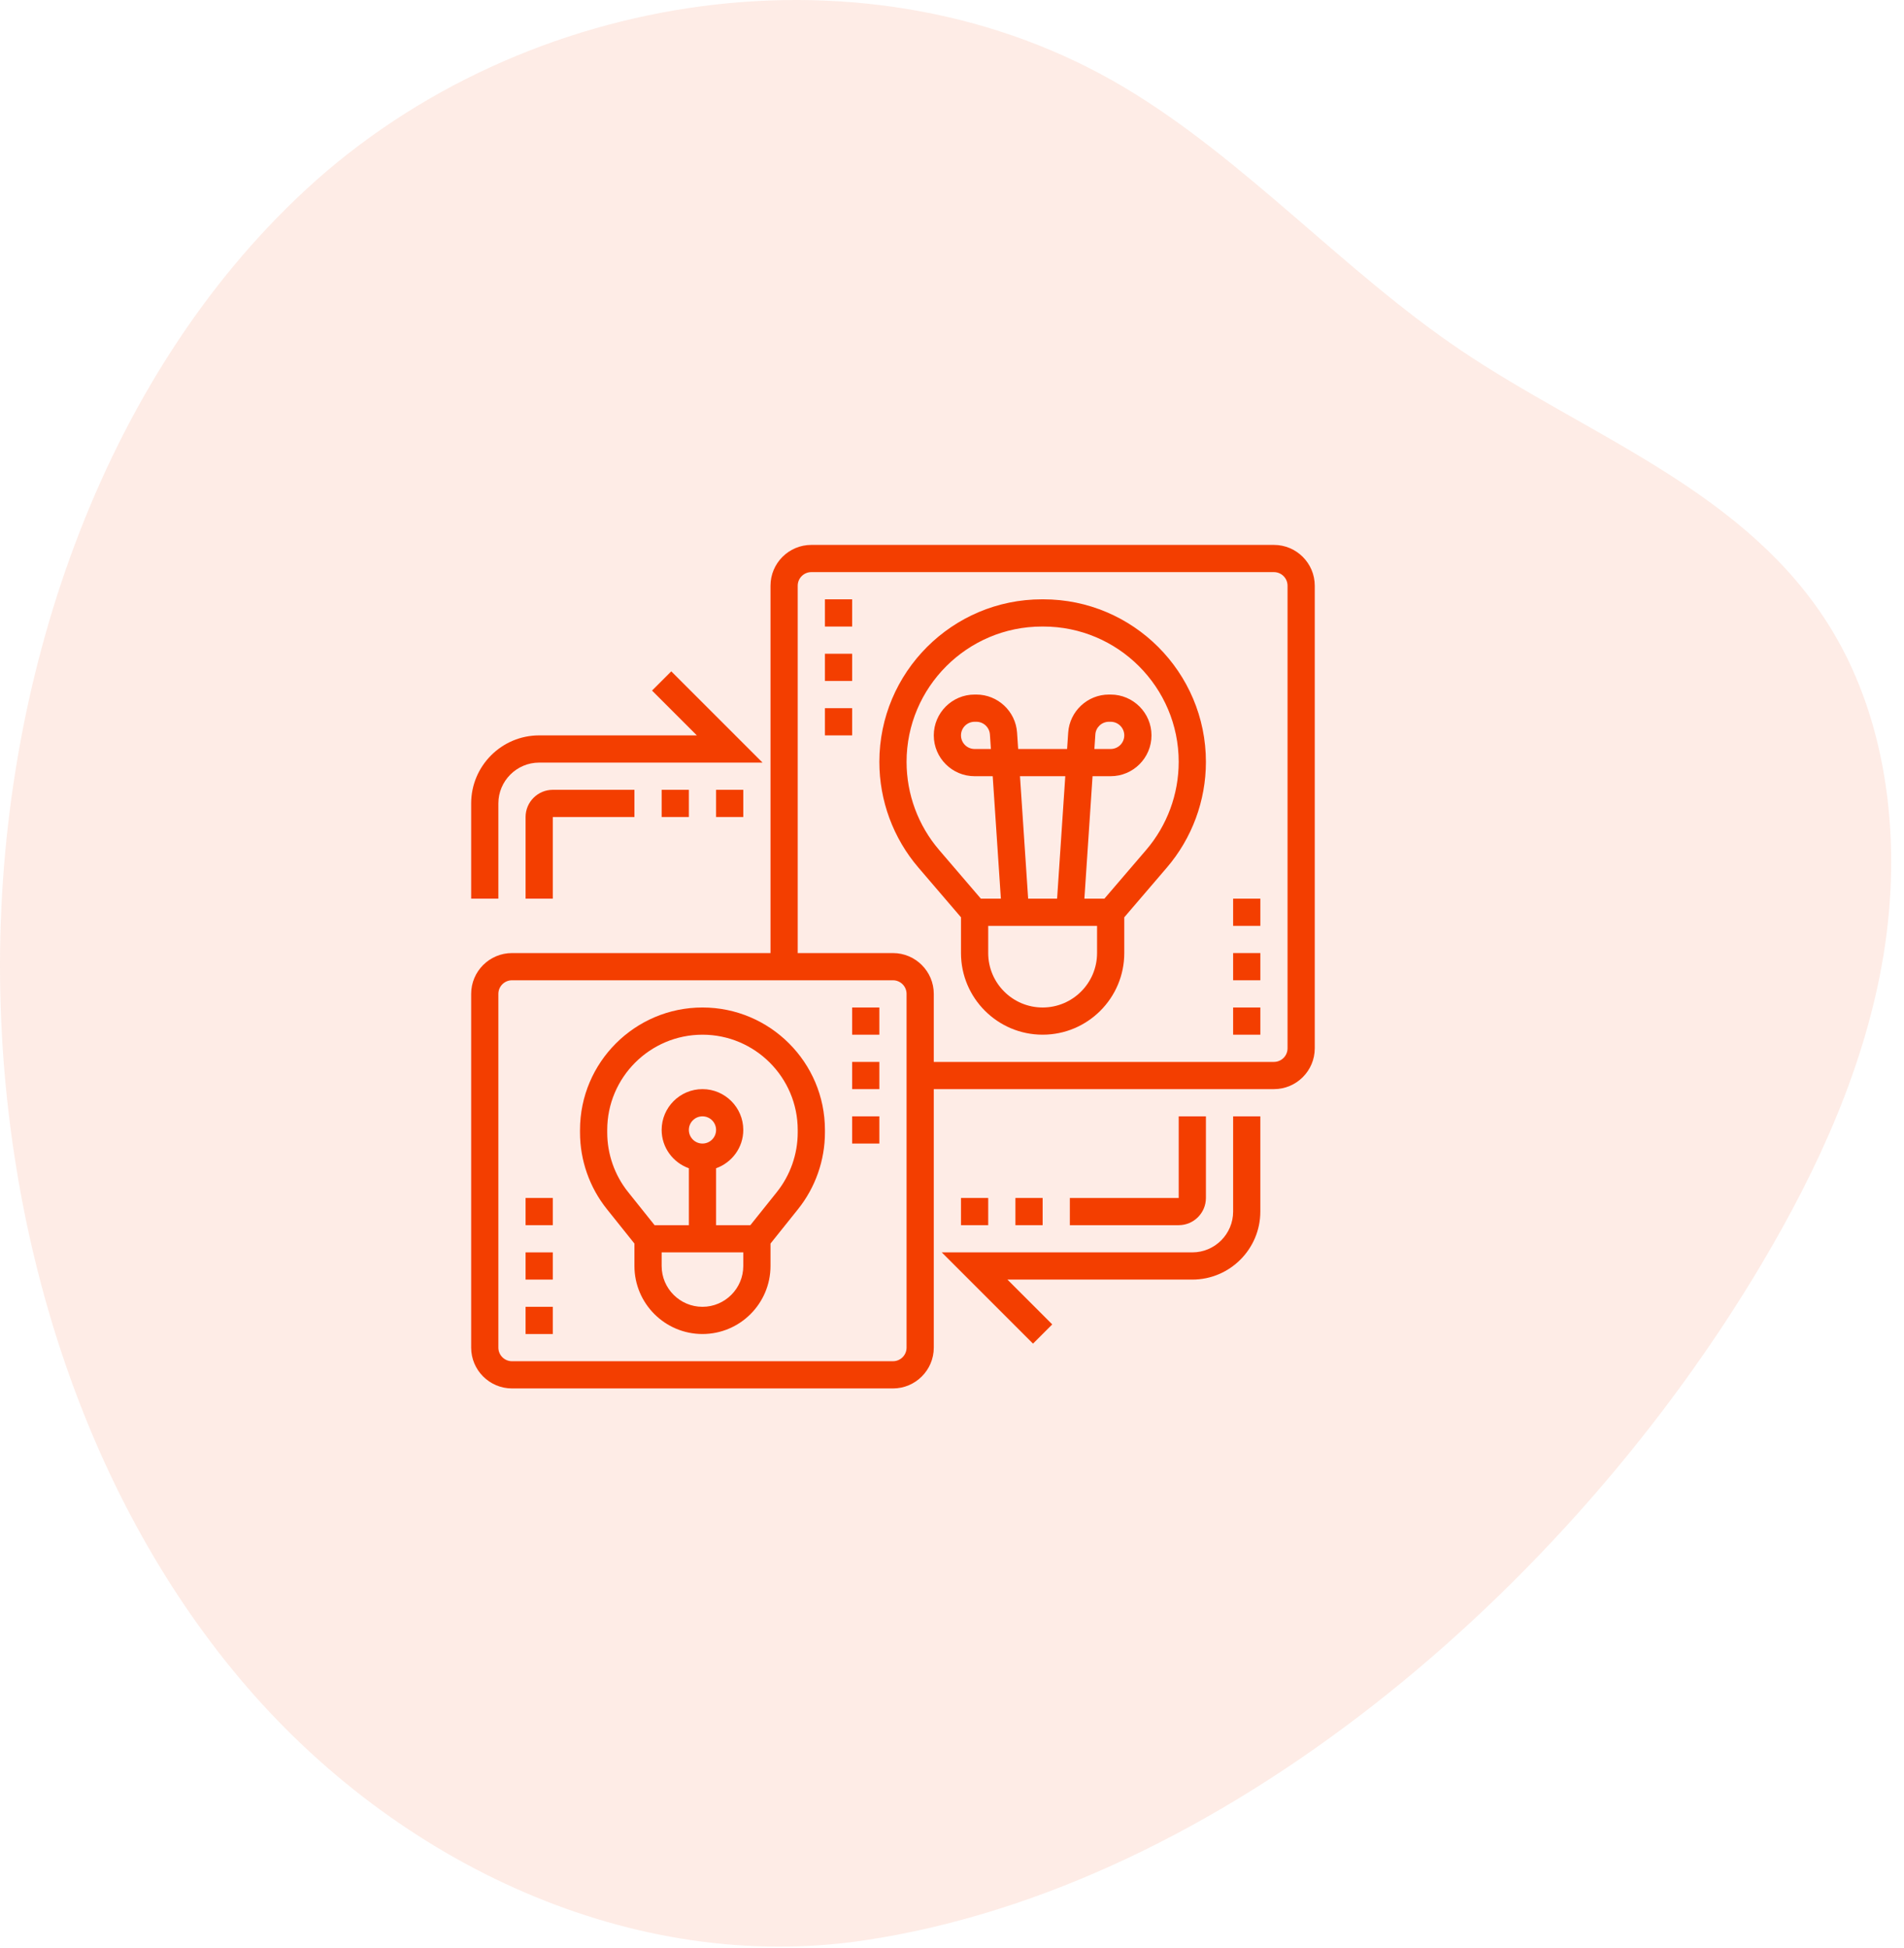
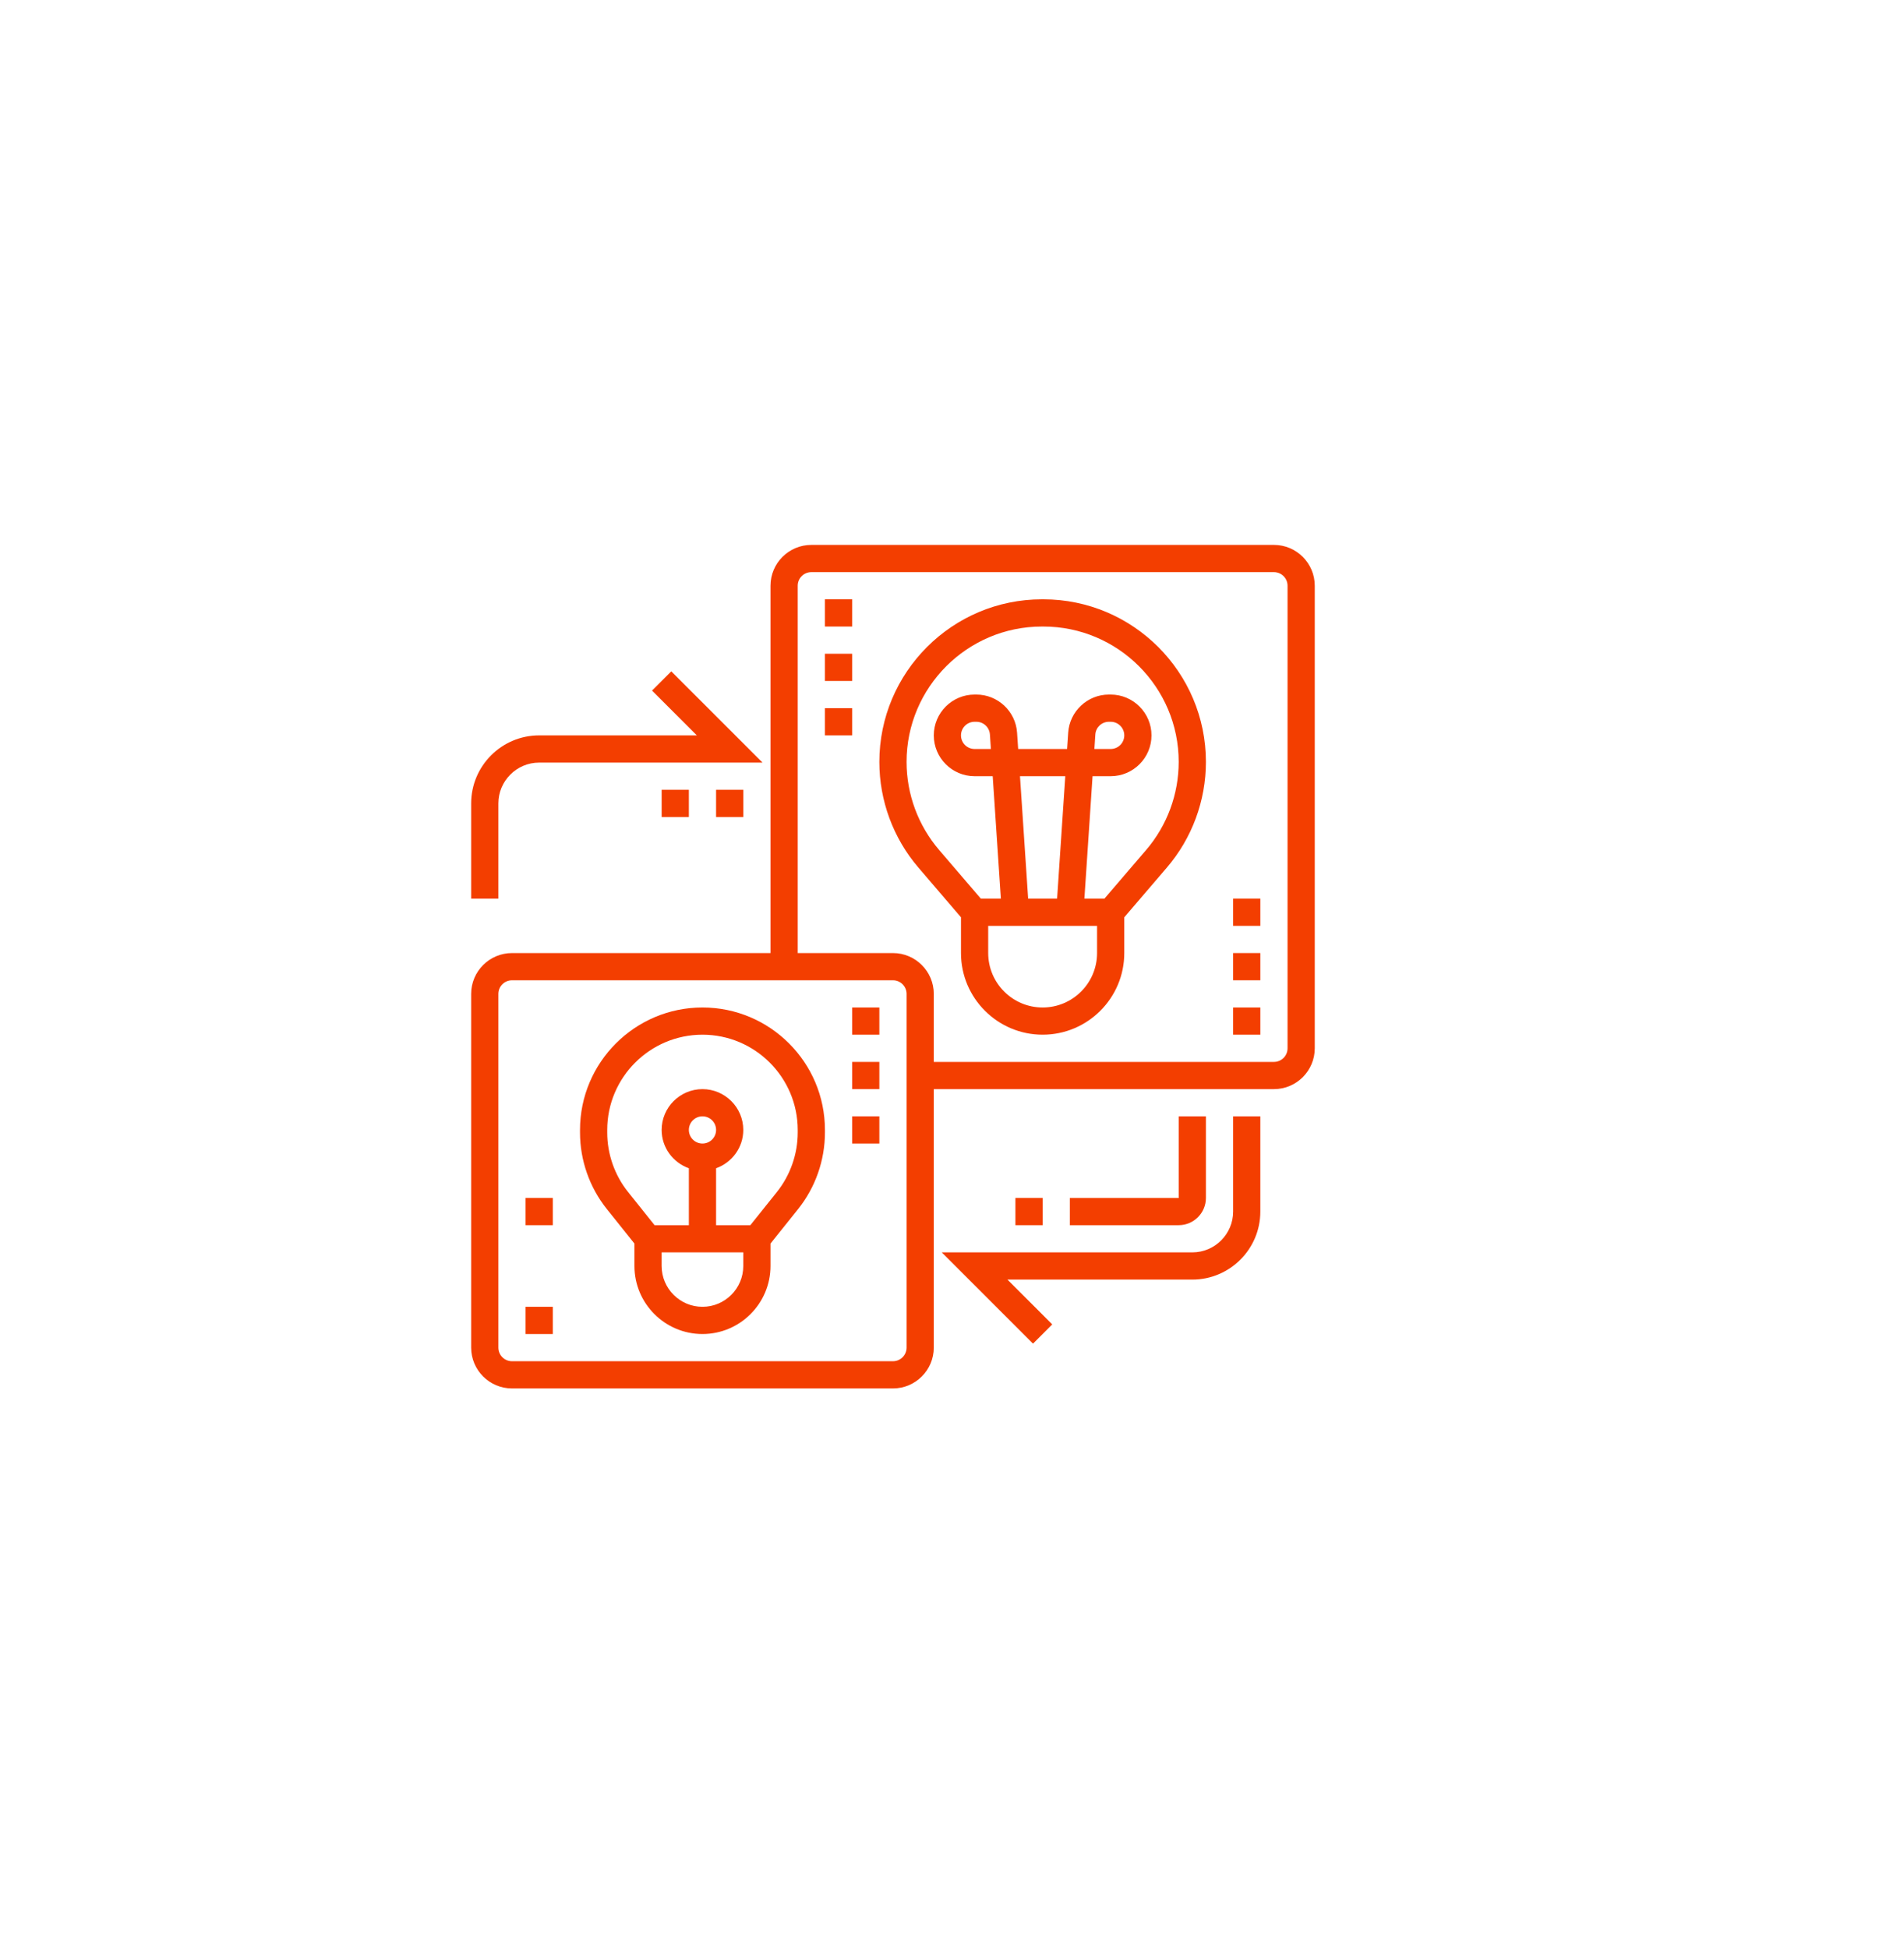
<svg xmlns="http://www.w3.org/2000/svg" width="129" height="132" viewBox="0 0 129 132" fill="none">
  <g opacity="0.1" clip-path="url(#clip0)">
    <path d="M58.509 131.482C43.002 133.781 26.926 126.438 16.261 113.755C5.597 101.072 0.17 83.563 0.004 66.23C-0.188 46.212 6.848 25.673 20.723 12.849C35.55 -0.854 59.059 -4.302 76.204 5.941C84.374 10.822 91.01 18.354 98.934 23.707C107.694 29.625 118.392 33.257 124.112 42.693C127.956 49.036 128.848 57.193 127.612 64.71C126.376 72.227 123.177 79.188 119.392 85.576C106.279 107.709 82.74 127.889 58.509 131.482Z" fill="#F33E00" />
  </g>
  <path d="M70.688 40.609H70.594C64.519 40.609 59.578 45.551 59.578 51.625C59.578 54.254 60.519 56.799 62.23 58.793L65.109 62.154V64.578C65.109 67.629 67.59 70.109 70.641 70.109C73.691 70.109 76.172 67.629 76.172 64.578V62.154L79.051 58.793C80.762 56.799 81.703 54.254 81.703 51.625C81.703 45.551 76.762 40.609 70.688 40.609V40.609ZM70.641 68.266C68.607 68.266 66.953 66.612 66.953 64.578V62.734H74.328V64.578C74.328 66.612 72.674 68.266 70.641 68.266ZM69.106 52.594H72.175L71.621 60.891H69.659L69.106 52.594ZM77.651 57.595L74.826 60.891H73.47L74.023 52.594H75.25C76.775 52.594 78.016 51.353 78.016 49.828C78.016 48.303 76.775 47.062 75.25 47.062H75.131C73.68 47.062 72.467 48.196 72.372 49.645L72.298 50.75H68.983L68.909 49.646C68.814 48.196 67.601 47.062 66.15 47.062H66.031C64.507 47.062 63.266 48.303 63.266 49.828C63.266 51.353 64.507 52.594 66.031 52.594H67.258L67.811 60.891H66.455L63.63 57.595C62.206 55.934 61.422 53.813 61.422 51.625C61.422 46.568 65.536 42.453 70.594 42.453H70.688C75.745 42.453 79.859 46.568 79.859 51.625C79.859 53.813 79.075 55.934 77.651 57.595V57.595ZM74.147 50.75L74.212 49.766C74.243 49.284 74.648 48.906 75.131 48.906H75.25C75.759 48.906 76.172 49.319 76.172 49.828C76.172 50.337 75.759 50.75 75.25 50.75H74.147ZM67.135 50.75H66.031C65.522 50.75 65.109 50.337 65.109 49.828C65.109 49.319 65.522 48.906 66.031 48.906H66.15C66.633 48.906 67.038 49.284 67.069 49.767L67.135 50.75Z" fill="#F33E00" />
  <path d="M86.312 36.922H54.969C53.444 36.922 52.203 38.163 52.203 39.688V64.578H34.688C33.163 64.578 31.922 65.819 31.922 67.344V91.312C31.922 92.837 33.163 94.078 34.688 94.078H60.5C62.025 94.078 63.266 92.837 63.266 91.312V73.797H86.312C87.837 73.797 89.078 72.556 89.078 71.031V39.688C89.078 38.163 87.837 36.922 86.312 36.922ZM61.422 91.312C61.422 91.821 61.009 92.234 60.5 92.234H34.688C34.179 92.234 33.766 91.821 33.766 91.312V67.344C33.766 66.835 34.179 66.422 34.688 66.422H60.5C61.009 66.422 61.422 66.835 61.422 67.344V91.312ZM87.234 71.031C87.234 71.54 86.821 71.953 86.312 71.953H63.266V67.344C63.266 65.819 62.025 64.578 60.5 64.578H54.047V39.688C54.047 39.179 54.46 38.766 54.969 38.766H86.312C86.821 38.766 87.234 39.179 87.234 39.688V71.031Z" fill="#F33E00" />
  <path d="M47.594 68.266C43.019 68.266 39.297 71.987 39.297 76.562V76.74C39.297 78.617 39.942 80.457 41.115 81.924L42.984 84.261V85.781C42.984 88.323 45.052 90.391 47.594 90.391C50.135 90.391 52.203 88.323 52.203 85.781V84.261L54.073 81.925C55.245 80.458 55.891 78.617 55.891 76.74V76.562C55.891 71.987 52.169 68.266 47.594 68.266ZM47.594 88.547C46.069 88.547 44.828 87.306 44.828 85.781V84.859H50.359V85.781C50.359 87.306 49.118 88.547 47.594 88.547ZM46.672 76.562C46.672 76.054 47.085 75.641 47.594 75.641C48.103 75.641 48.516 76.054 48.516 76.562C48.516 77.071 48.103 77.484 47.594 77.484C47.085 77.484 46.672 77.071 46.672 76.562ZM54.047 76.74C54.047 78.2 53.544 79.632 52.633 80.772L50.838 83.016H48.516V79.159C49.586 78.777 50.359 77.763 50.359 76.562C50.359 75.038 49.118 73.797 47.594 73.797C46.069 73.797 44.828 75.038 44.828 76.562C44.828 77.763 45.602 78.777 46.672 79.159V83.016H44.35L42.556 80.772C41.643 79.632 41.141 78.2 41.141 76.74V76.562C41.141 73.005 44.036 70.109 47.594 70.109C51.151 70.109 54.047 73.005 54.047 76.562V76.74Z" fill="#F33E00" />
  <path d="M83.547 82.094C83.547 83.618 82.306 84.859 80.781 84.859H63.806L69.989 91.042L71.292 89.739L68.257 86.703H80.781C83.323 86.703 85.39 84.635 85.39 82.094V75.641H83.547V82.094Z" fill="#F33E00" />
-   <path d="M65.109 81.172H66.953V83.016H65.109V81.172Z" fill="#F33E00" />
  <path d="M68.797 81.172H70.641V83.016H68.797V81.172Z" fill="#F33E00" />
  <path d="M81.703 81.172V75.641H79.859V81.172H72.484V83.016H79.859C80.876 83.016 81.703 82.189 81.703 81.172Z" fill="#F33E00" />
  <path d="M33.766 54.438C33.766 52.913 35.007 51.672 36.531 51.672H51.663L45.48 45.489L44.176 46.792L47.212 49.828H36.531C33.99 49.828 31.922 51.896 31.922 54.438V60.891H33.766V54.438Z" fill="#F33E00" />
  <path d="M48.516 53.516H50.359V55.359H48.516V53.516Z" fill="#F33E00" />
  <path d="M44.828 53.516H46.672V55.359H44.828V53.516Z" fill="#F33E00" />
-   <path d="M35.609 55.359V60.891H37.453V55.359H42.984V53.516H37.453C36.436 53.516 35.609 54.343 35.609 55.359Z" fill="#F33E00" />
  <path d="M35.609 88.547H37.453V90.391H35.609V88.547Z" fill="#F33E00" />
-   <path d="M35.609 84.859H37.453V86.703H35.609V84.859Z" fill="#F33E00" />
  <path d="M35.609 81.172H37.453V83.016H35.609V81.172Z" fill="#F33E00" />
  <path d="M57.734 71.953H59.578V73.797H57.734V71.953Z" fill="#F33E00" />
  <path d="M57.734 68.266H59.578V70.109H57.734V68.266Z" fill="#F33E00" />
  <path d="M57.734 75.641H59.578V77.484H57.734V75.641Z" fill="#F33E00" />
  <path d="M83.547 68.266H85.391V70.109H83.547V68.266Z" fill="#F33E00" />
  <path d="M83.547 64.578H85.391V66.422H83.547V64.578Z" fill="#F33E00" />
  <path d="M83.547 60.891H85.391V62.734H83.547V60.891Z" fill="#F33E00" />
  <path d="M55.891 47.984H57.734V49.828H55.891V47.984Z" fill="#F33E00" />
  <path d="M55.891 44.297H57.734V46.141H55.891V44.297Z" fill="#F33E00" />
  <path d="M55.891 40.609H57.734V42.453H55.891V40.609Z" fill="#F33E00" />
  <defs>
    <clipPath id="clip0">
-       <rect width="128.132" height="131.901" fill="white" />
-     </clipPath>
+       </clipPath>
  </defs>
</svg>